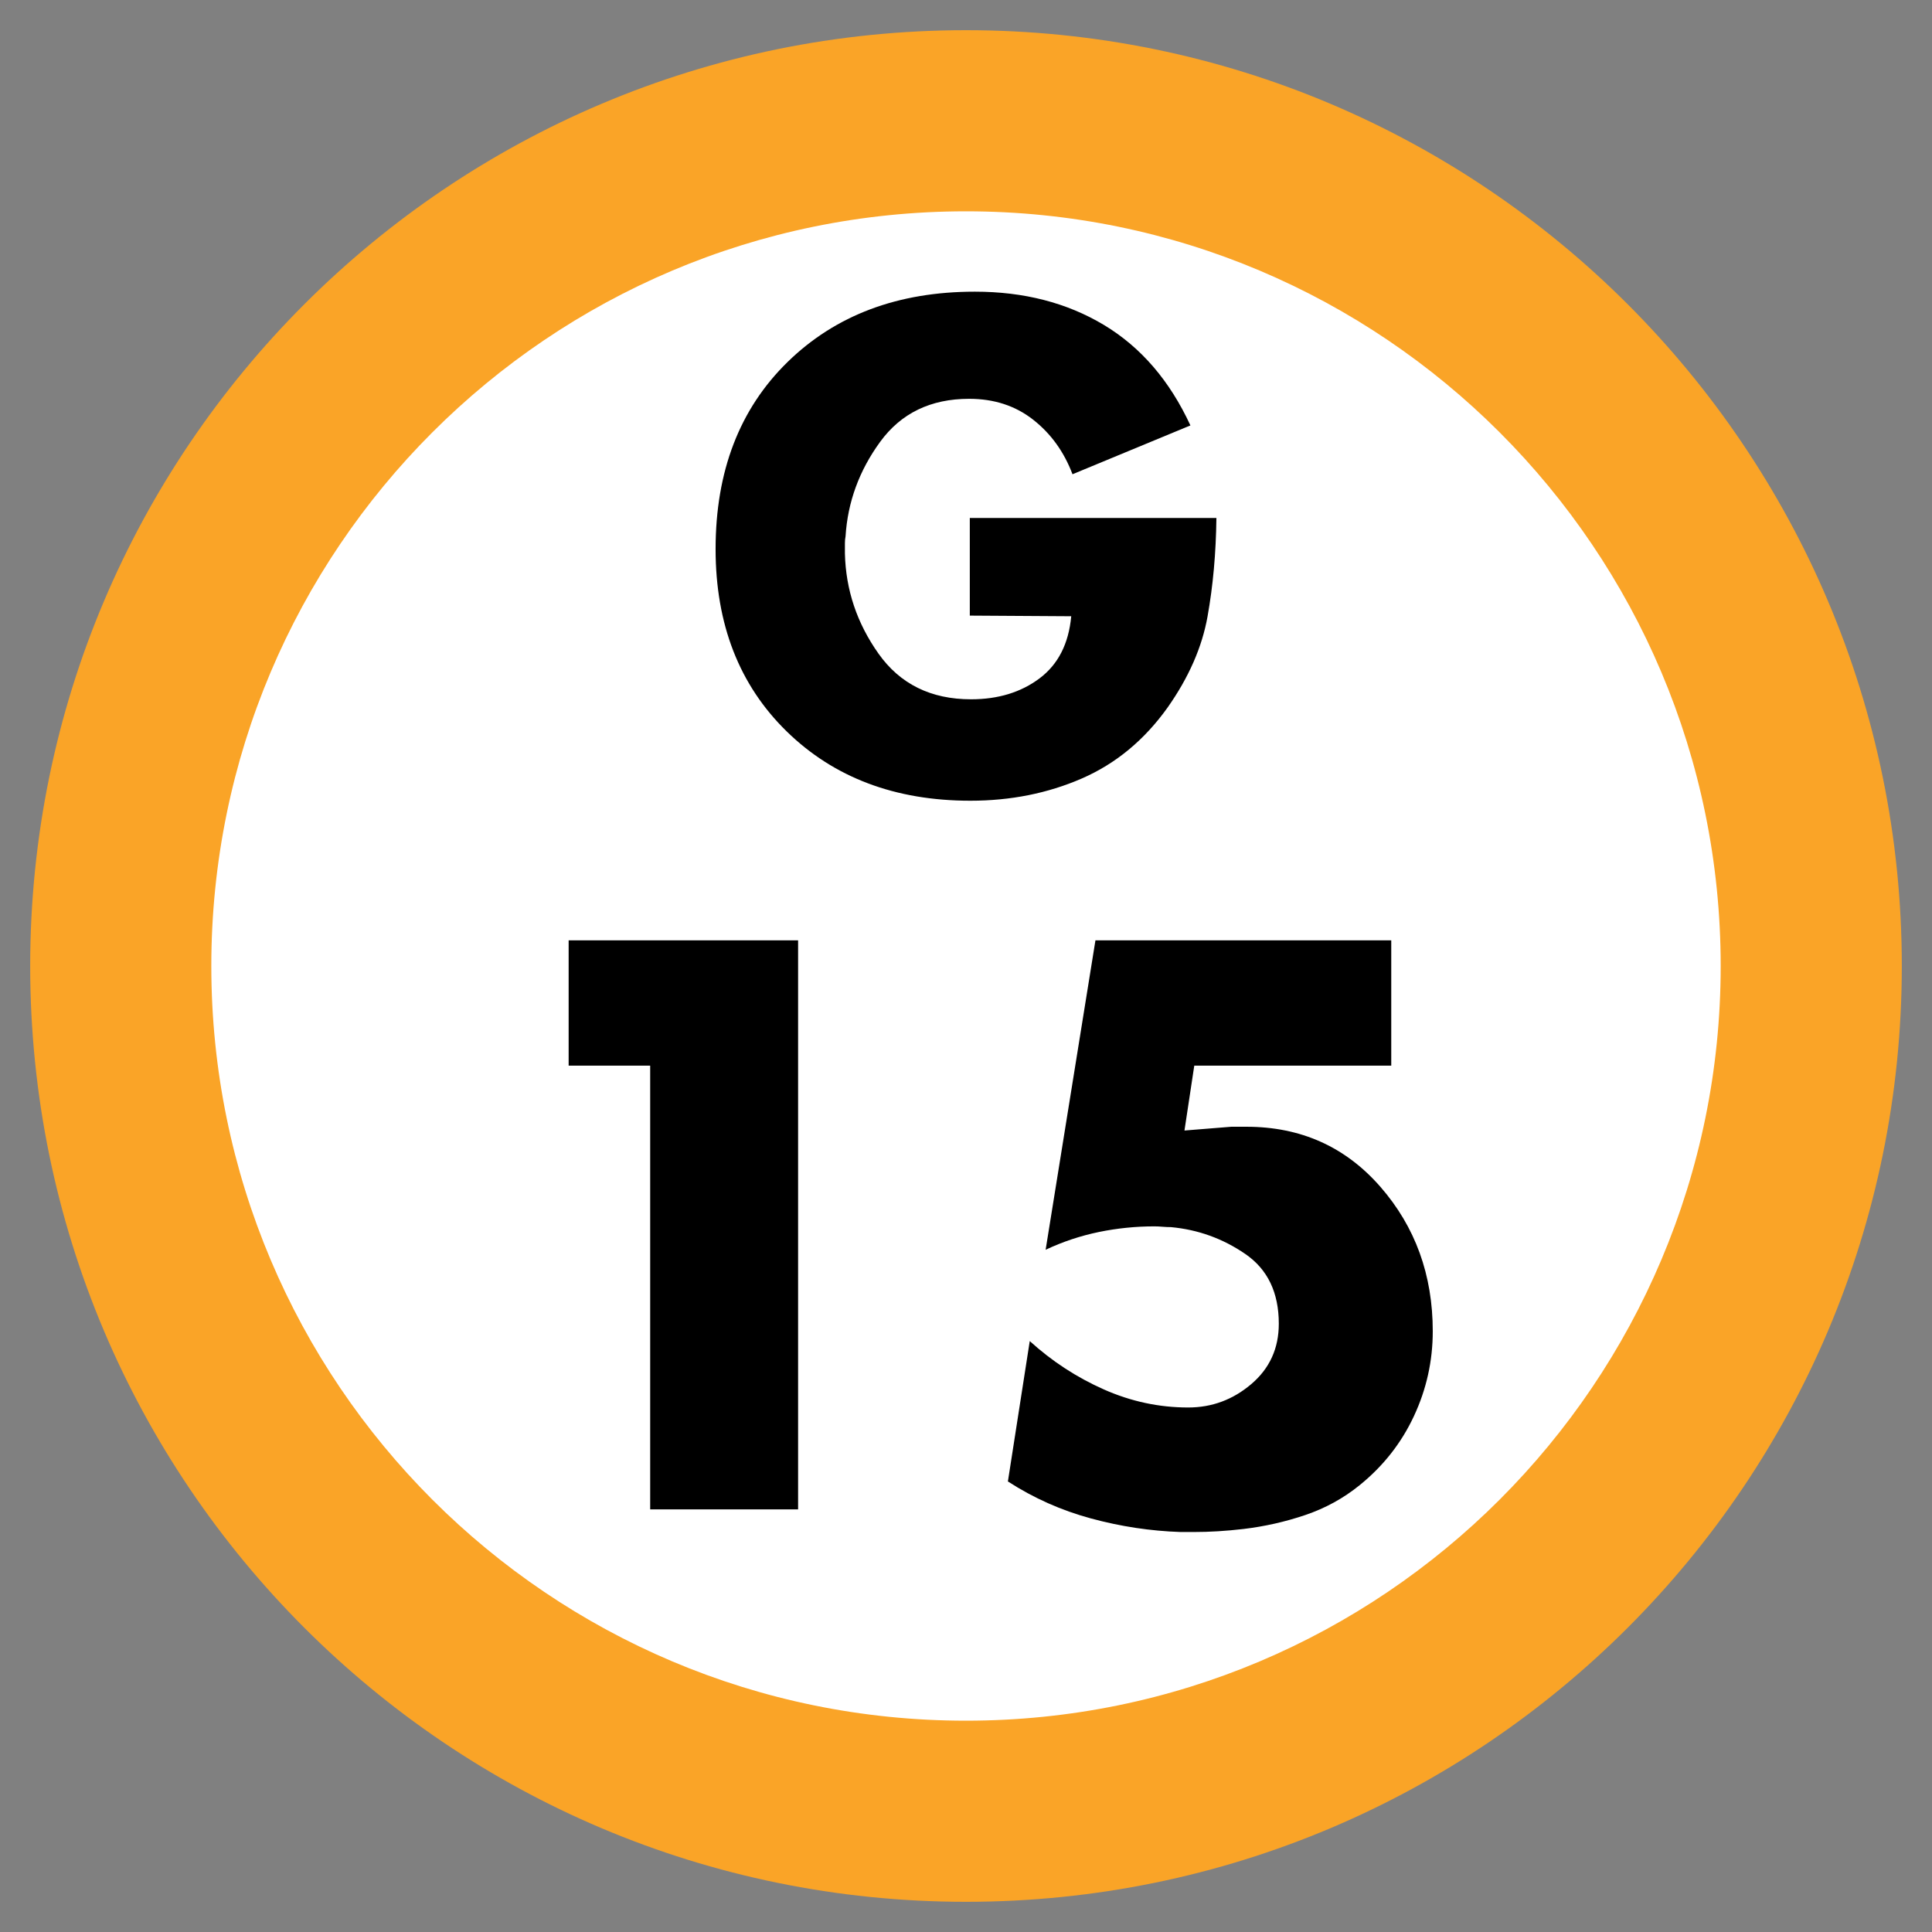
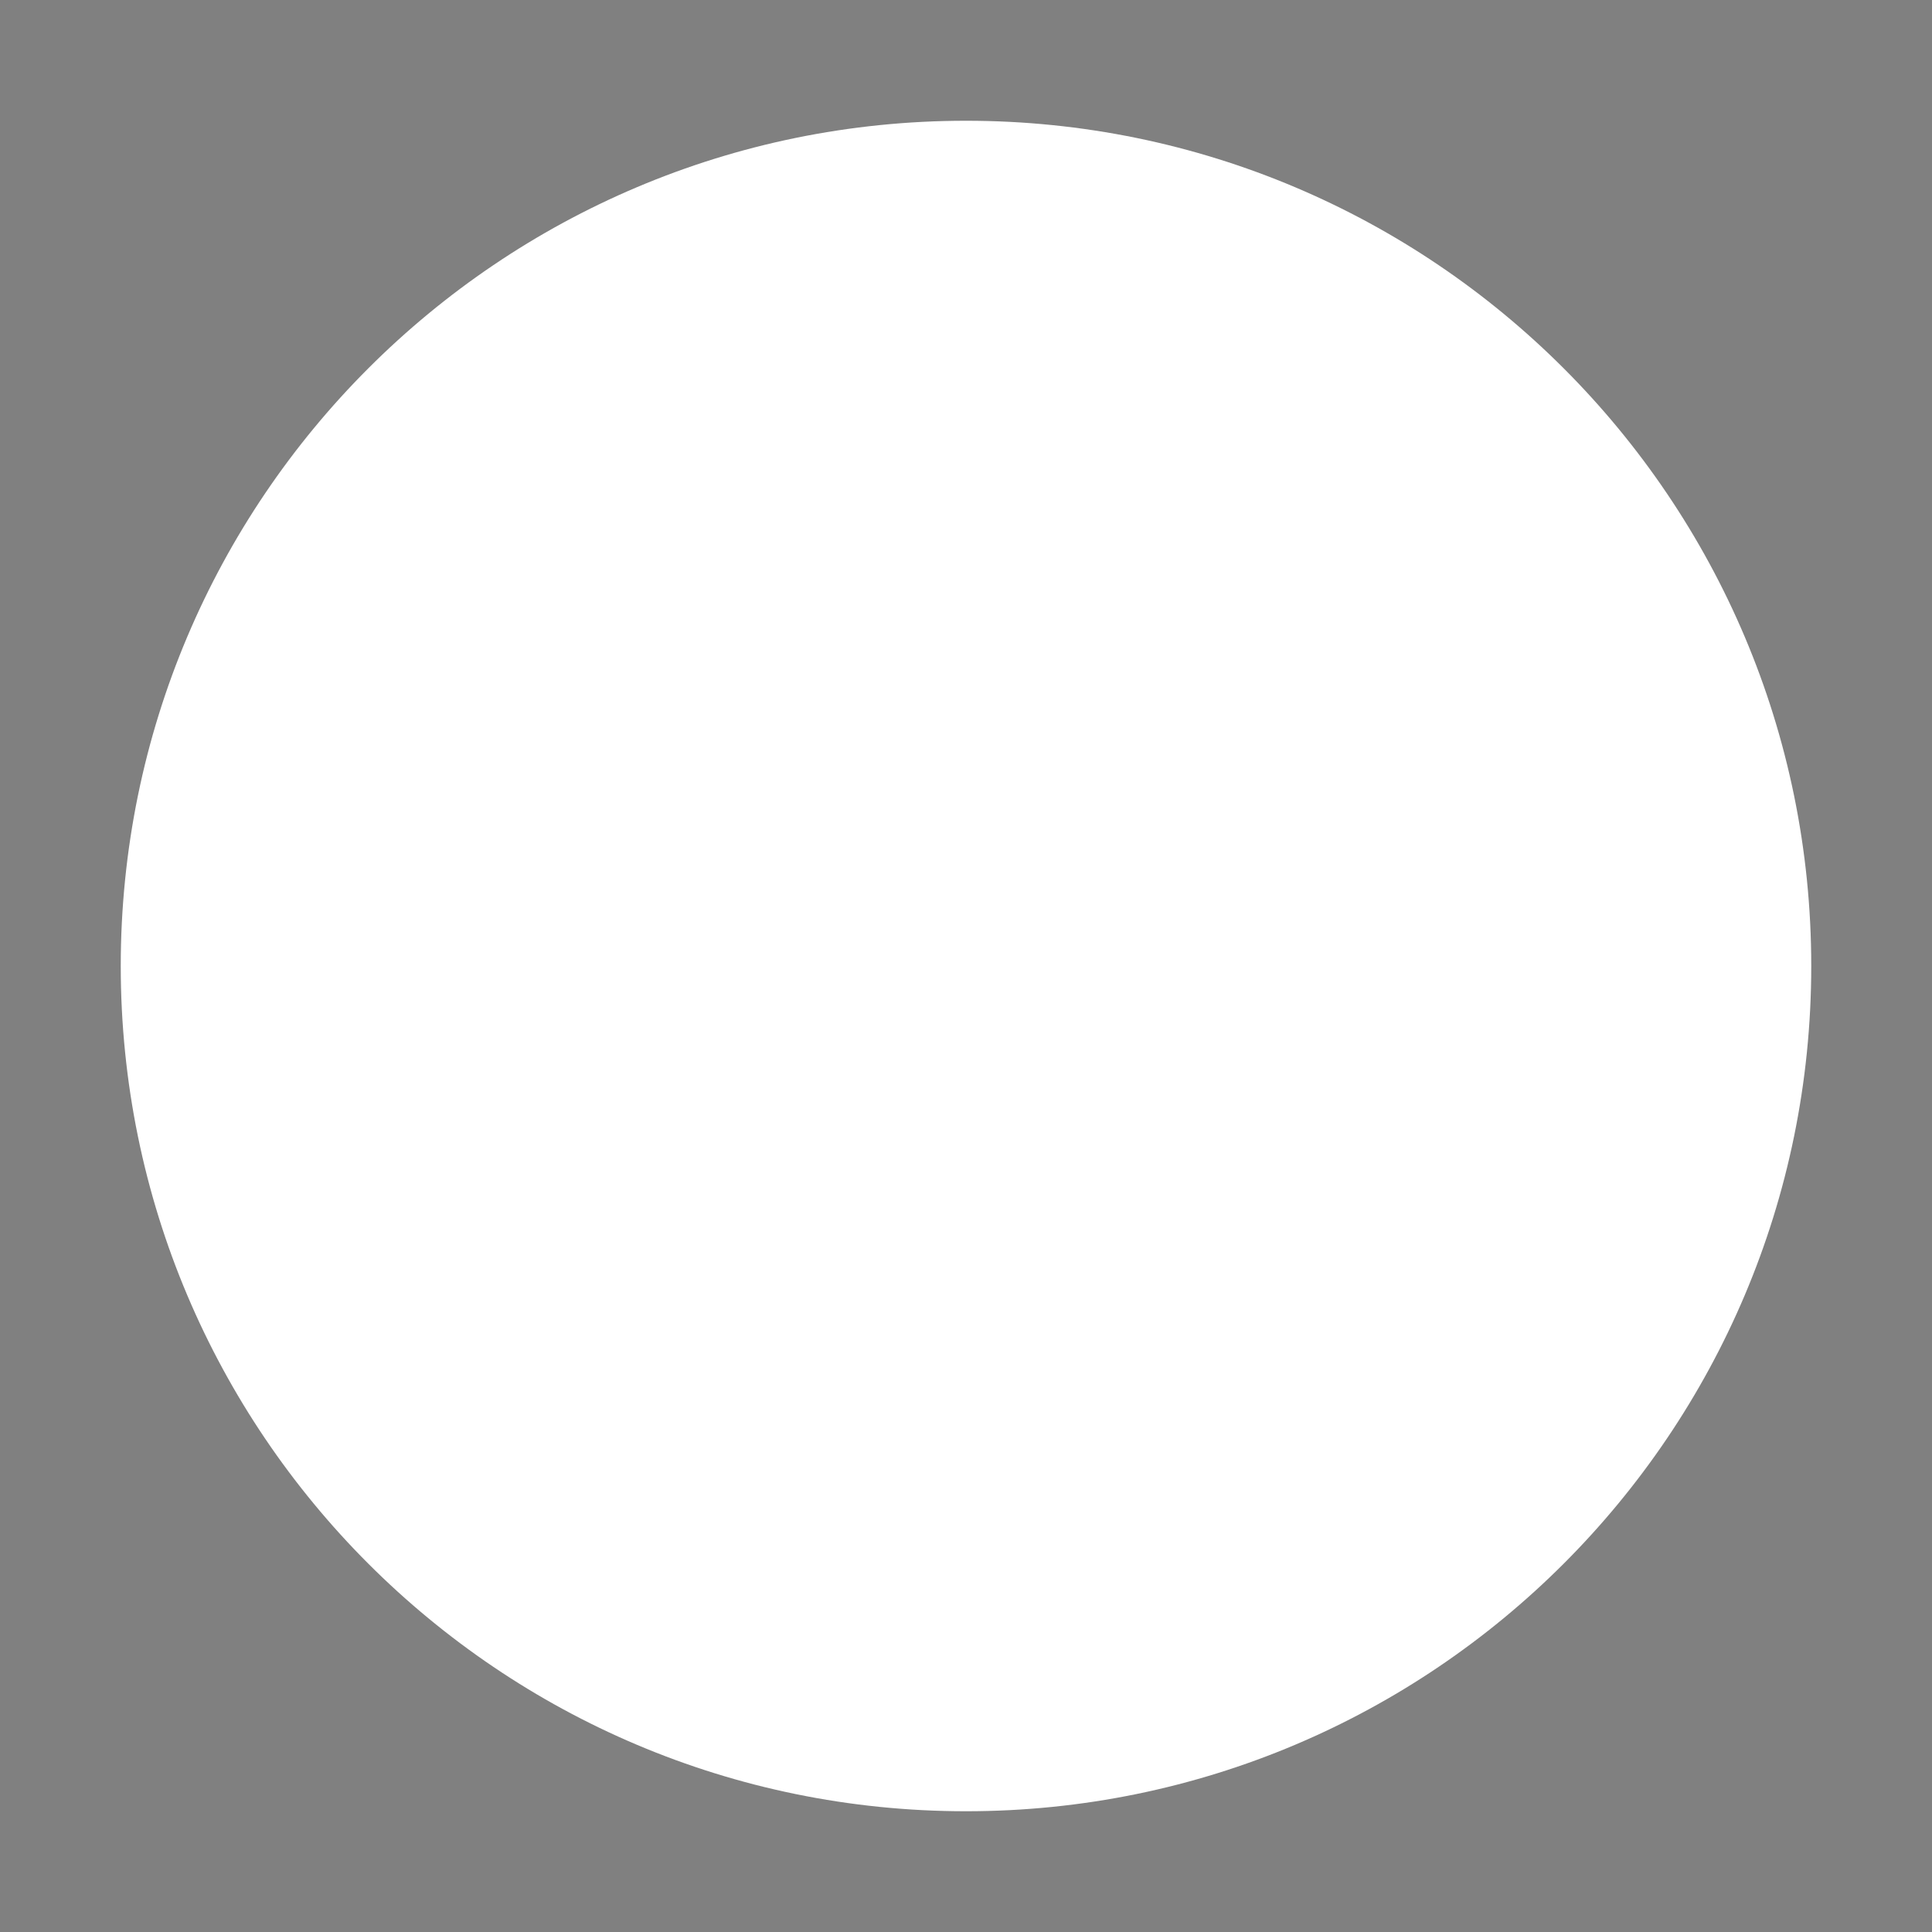
<svg xmlns="http://www.w3.org/2000/svg" width="64" height="64" viewBox="0 0 64 64">
  <rect x="0" y="0" width="64" height="64" fill="#808080" stroke="none" />
  <g fill="none" fill-rule="evenodd" transform="translate(1 1)">
    <path fill="#FFF" d="M28,0 C43.464,-2.84068575e-15 56,12.536 56,28 C56,43.464 43.464,56 28,56 C12.536,56 1.8937905e-15,43.464 0,28 C-1.8937905e-15,12.536 12.536,2.84068575e-15 28,0 Z" transform="translate(3 3)" />
-     <path fill="#FAA427" d="M31,0 C48.121,0 62,13.879 62,31 C62,48.121 48.121,62 31,62 C13.879,62 0,48.121 0,31 C0,13.879 13.879,0 31,0 Z M31,6 C17.193,6 6,17.193 6,31 C6,44.807 17.193,56 31,56 C44.807,56 56,44.807 56,31 C56,17.193 44.807,6 31,6 Z" />
-     <path fill="#000" d="M20.538 34.3L17.837 34.3 17.837 30.15 25.438 30.15 25.438 49 20.538 49 20.538 34.3zM45.087 34.3L38.562 34.3 38.237 36.45 39.788 36.325 40.288 36.325C42.088 36.325 43.567 36.987 44.725 38.312 45.883 39.638 46.462 41.233 46.462 43.1 46.462 44.083 46.254 45.021 45.837 45.913 45.421 46.804 44.821 47.567 44.038 48.2 43.504 48.633 42.904 48.962 42.237 49.188 41.571 49.413 40.888 49.567 40.188 49.65 39.904 49.683 39.625 49.708 39.35 49.725 39.075 49.742 38.804 49.75 38.538 49.75L38.112 49.75C37.112 49.717 36.121 49.567 35.138 49.3 34.154 49.033 33.238 48.625 32.388 48.075L33.112 43.425C33.846 44.092 34.662 44.625 35.562 45.025 36.463 45.425 37.396 45.625 38.362 45.625 39.146 45.625 39.842 45.367 40.45 44.85 41.058 44.333 41.362 43.667 41.362 42.85 41.362 41.817 40.992 41.046 40.25 40.538 39.508 40.029 38.688 39.733 37.788 39.65 37.704 39.65 37.613 39.646 37.513 39.638 37.412 39.629 37.321 39.625 37.237 39.625 36.621 39.625 36.008 39.687 35.4 39.812 34.792 39.938 34.204 40.133 33.638 40.4L35.288 30.15 45.087 30.15 45.087 34.3zM31.126 16.159L39.295 16.159C39.281 17.321 39.183 18.409 39.001 19.424 38.819 20.44 38.378 21.444 37.678 22.438 36.908 23.516 35.96 24.3 34.833 24.79 33.705 25.28 32.477 25.525 31.147 25.525 28.655 25.525 26.625 24.759 25.057 23.226 23.489 21.692 22.705 19.68 22.705 17.188 22.705 14.612 23.499 12.547 25.088 10.993 26.678 9.439 28.746 8.662 31.294 8.662 32.918 8.662 34.342 9.029 35.568 9.764 36.793 10.5 37.748 11.609 38.434 13.093L34.528 14.71C34.248 13.968 33.814 13.366 33.226 12.904 32.638 12.442 31.931 12.211 31.105 12.211 29.831 12.211 28.848 12.687 28.154 13.639 27.461 14.591 27.08 15.634 27.01 16.768 26.996 16.838 26.989 16.911 26.989 16.988L26.989 17.335C27.017 18.539 27.388 19.645 28.102 20.653 28.816 21.661 29.838 22.165 31.168 22.165 32.064 22.165 32.82 21.934 33.436 21.472 34.052 21.01 34.402 20.324 34.486 19.414L31.126 19.393 31.126 16.159z" />
  </g>
</svg>